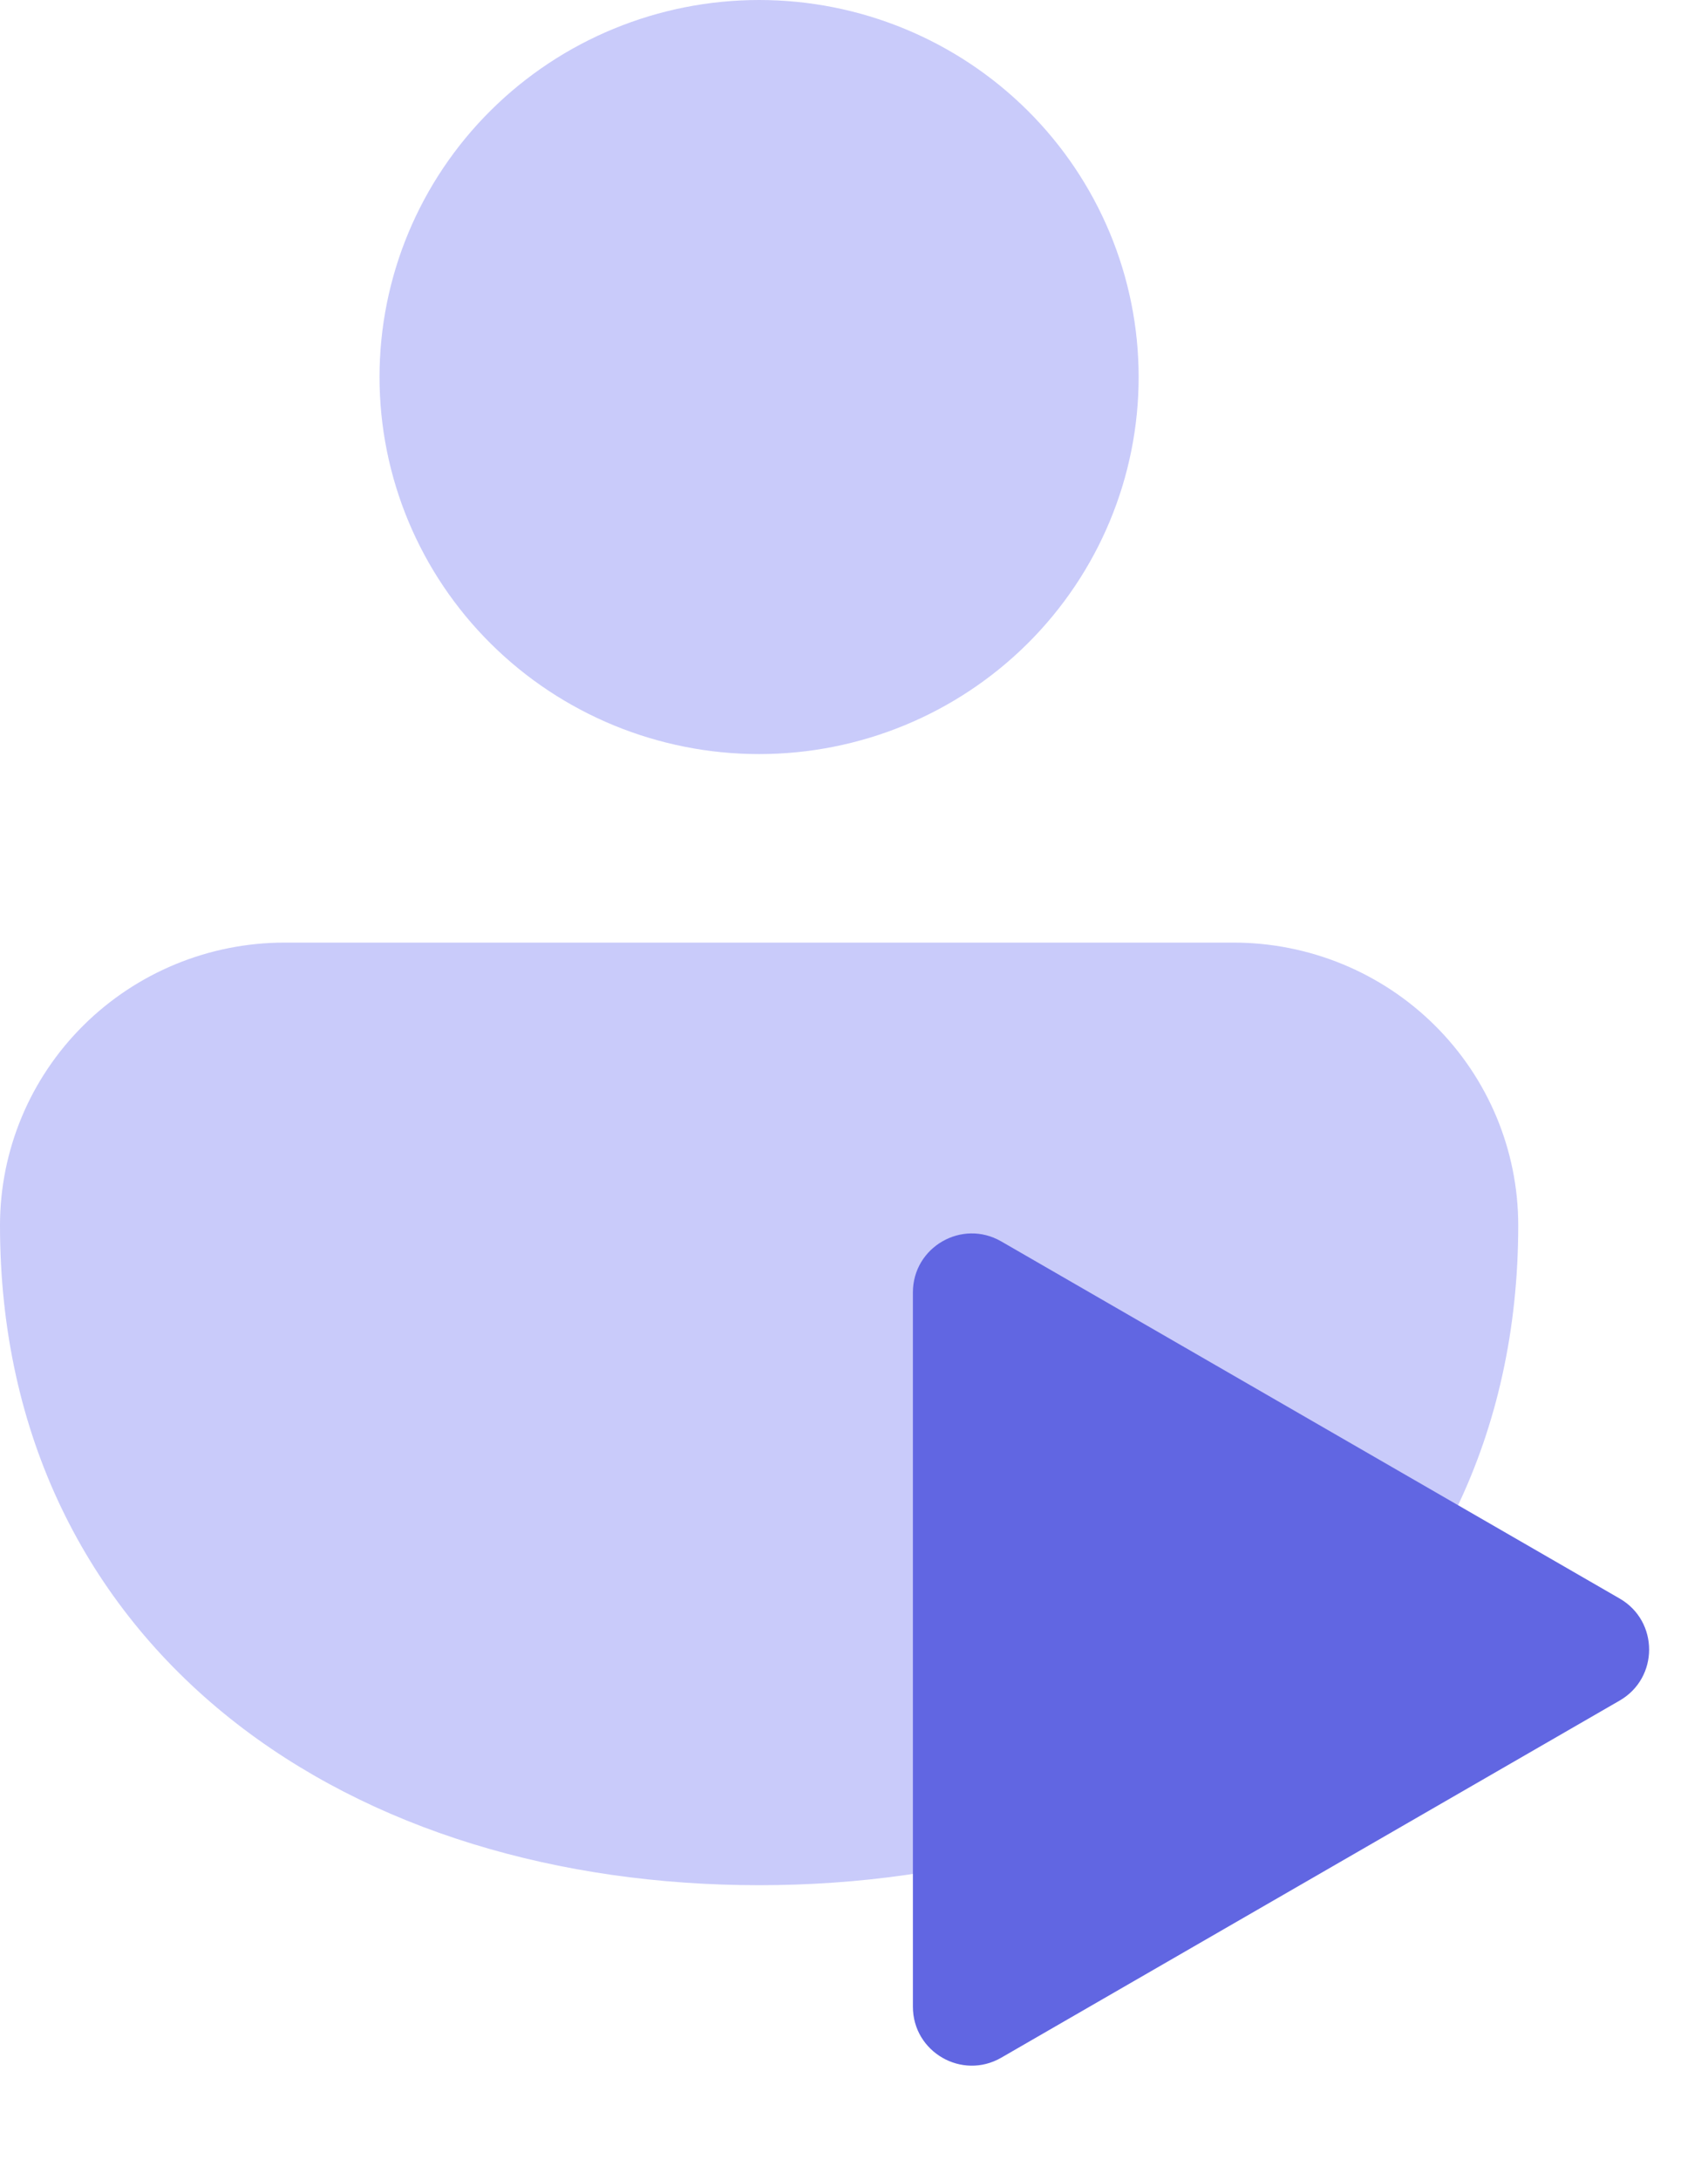
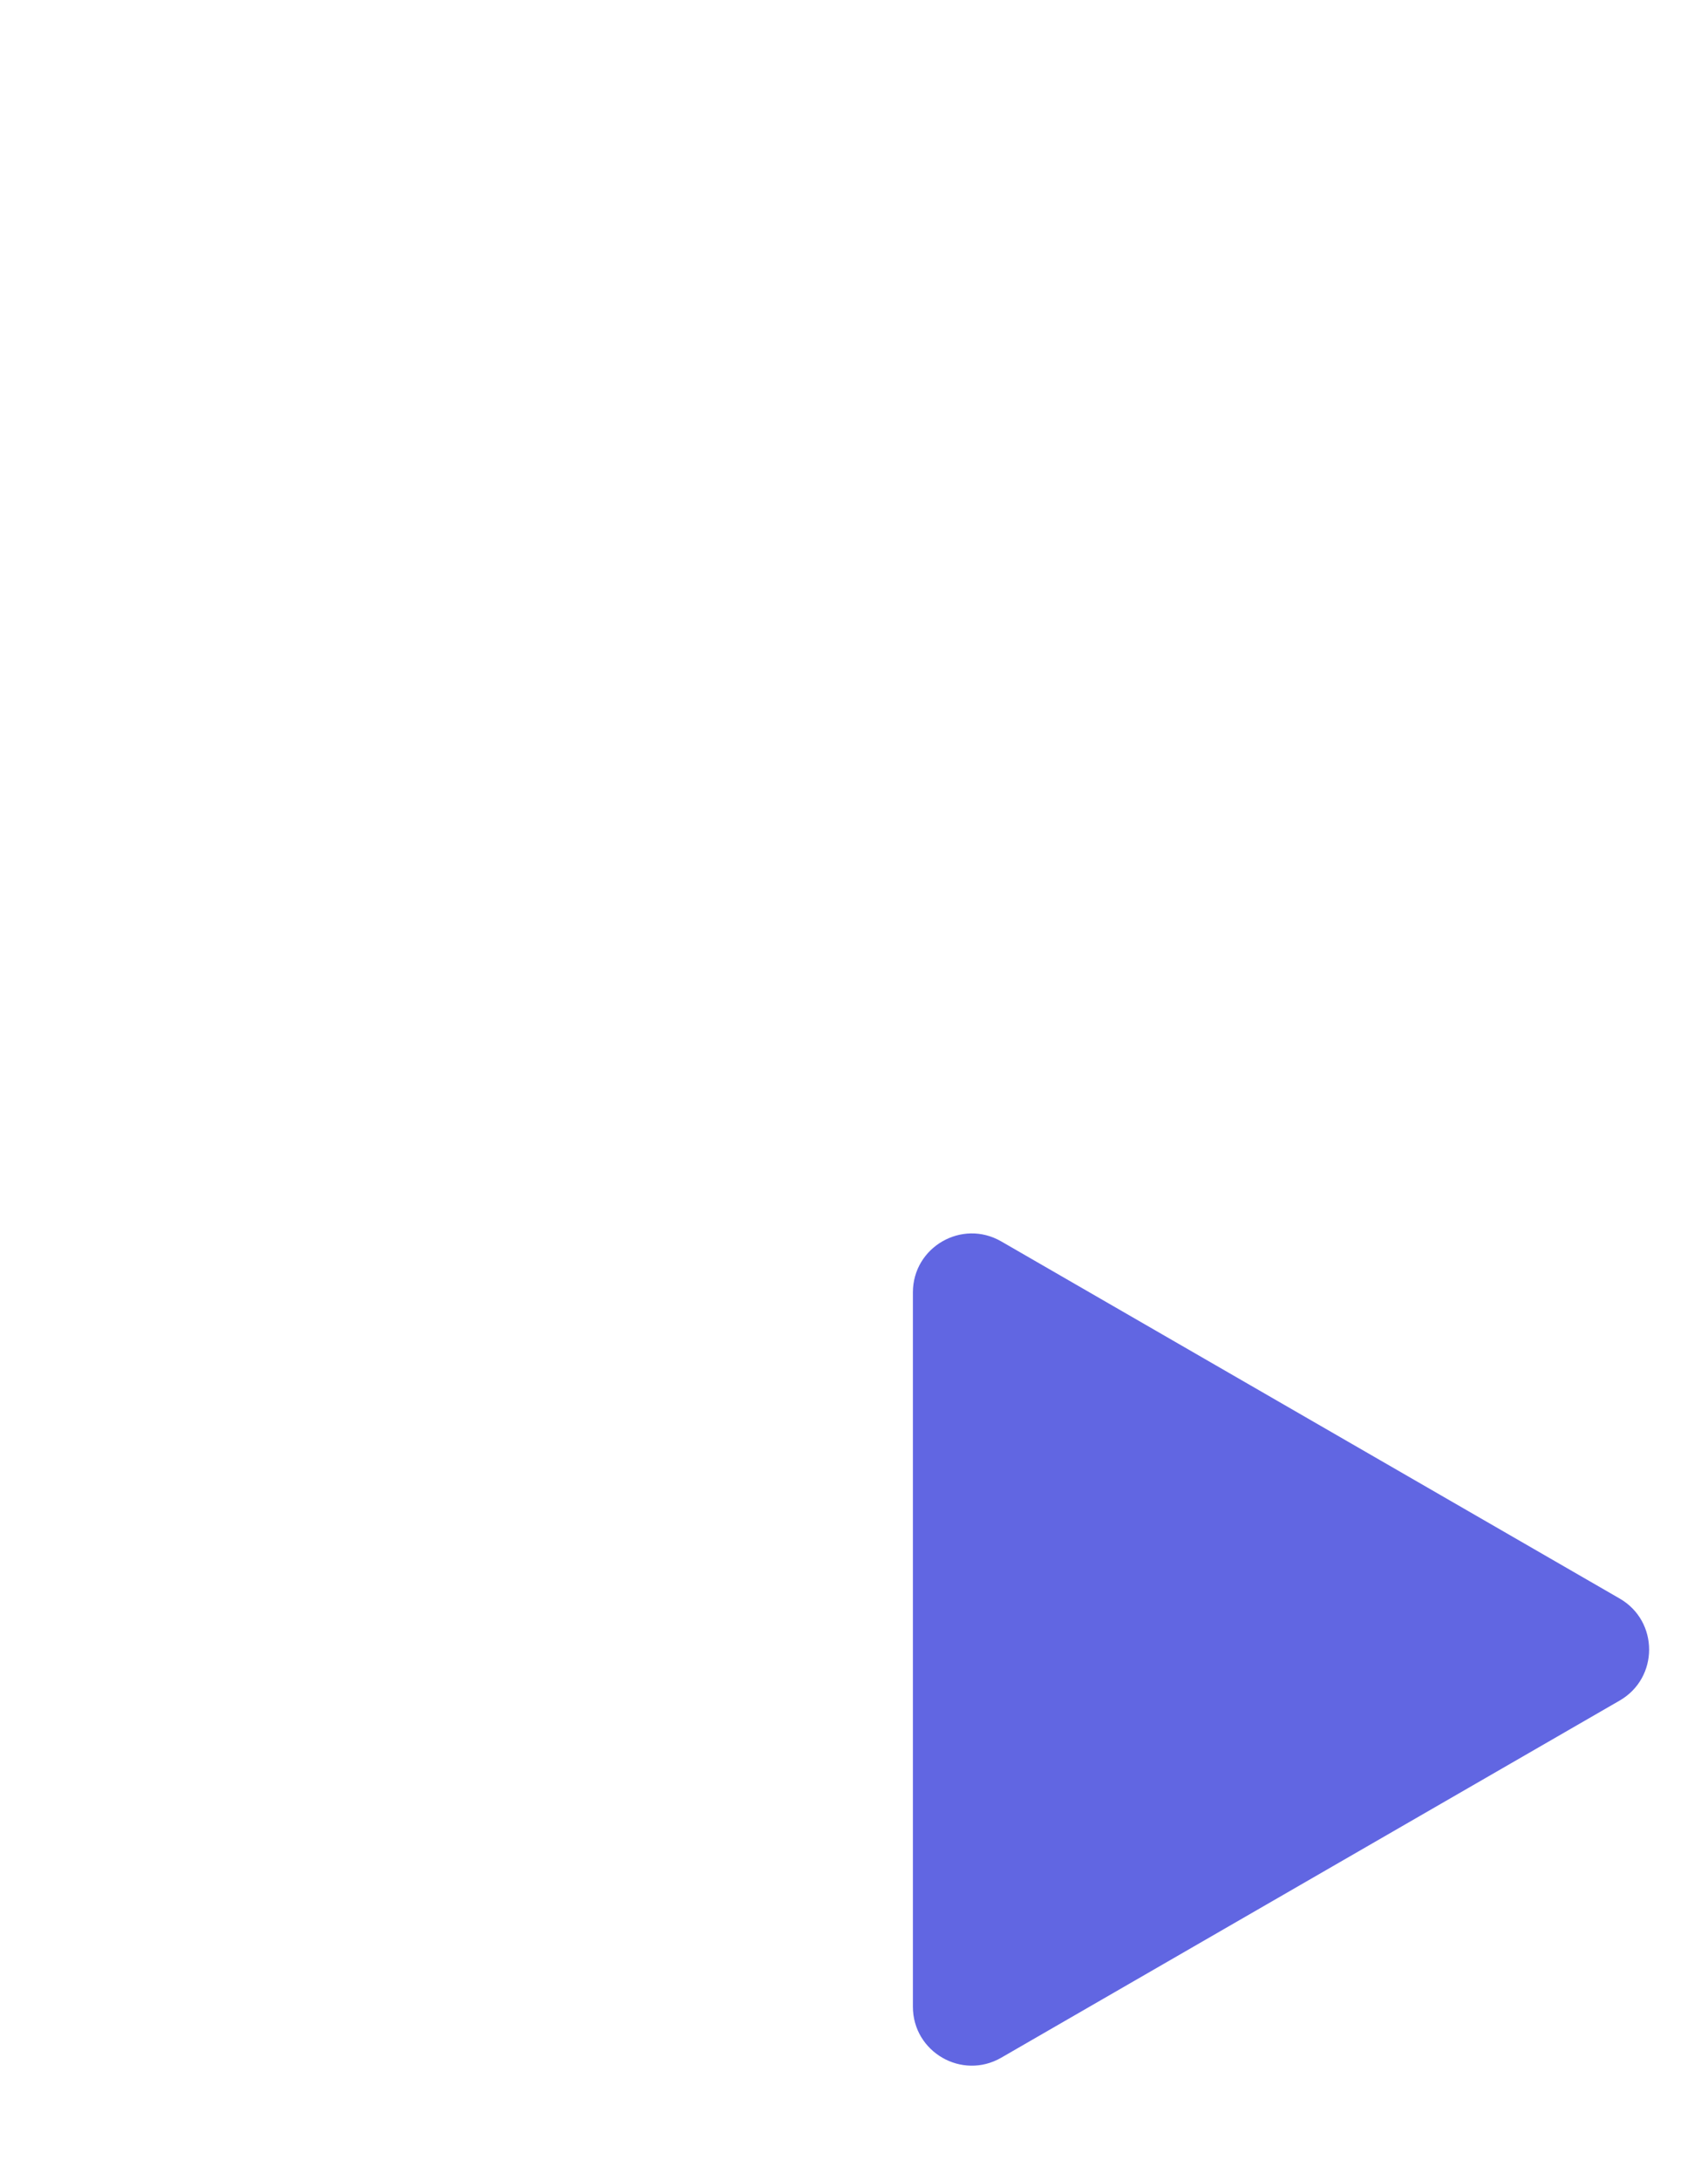
<svg xmlns="http://www.w3.org/2000/svg" width="29" height="37" viewBox="0 0 29 37" fill="none">
-   <path d="M12.889 0C11.18 0 9.541 0.674 8.332 1.875C7.123 3.075 6.444 4.703 6.444 6.4C6.444 8.097 7.123 9.725 8.332 10.925C9.541 12.126 11.18 12.8 12.889 12.8C14.598 12.8 16.237 12.126 17.446 10.925C18.654 9.725 19.333 8.097 19.333 6.4C19.333 4.703 18.654 3.075 17.446 1.875C16.237 0.674 14.598 0 12.889 0ZM20.944 16H4.833C3.551 16 2.322 16.506 1.416 17.406C0.509 18.306 0 19.527 0 20.8C0 24.371 1.479 27.232 3.905 29.168C6.293 31.072 9.496 32 12.889 32C16.282 32 19.485 31.072 21.872 29.168C24.296 27.232 25.778 24.371 25.778 20.8C25.778 19.527 25.269 18.306 24.362 17.406C23.456 16.506 22.226 16 20.944 16Z" fill="#C9CBFA" />
  <path d="M27.5 28.866C28.167 28.481 28.167 27.519 27.5 27.134L17 21.072C16.333 20.687 15.5 21.168 15.5 21.938L15.5 34.062C15.5 34.832 16.333 35.313 17 34.928L27.5 28.866Z" fill="#6166E2" />
</svg>